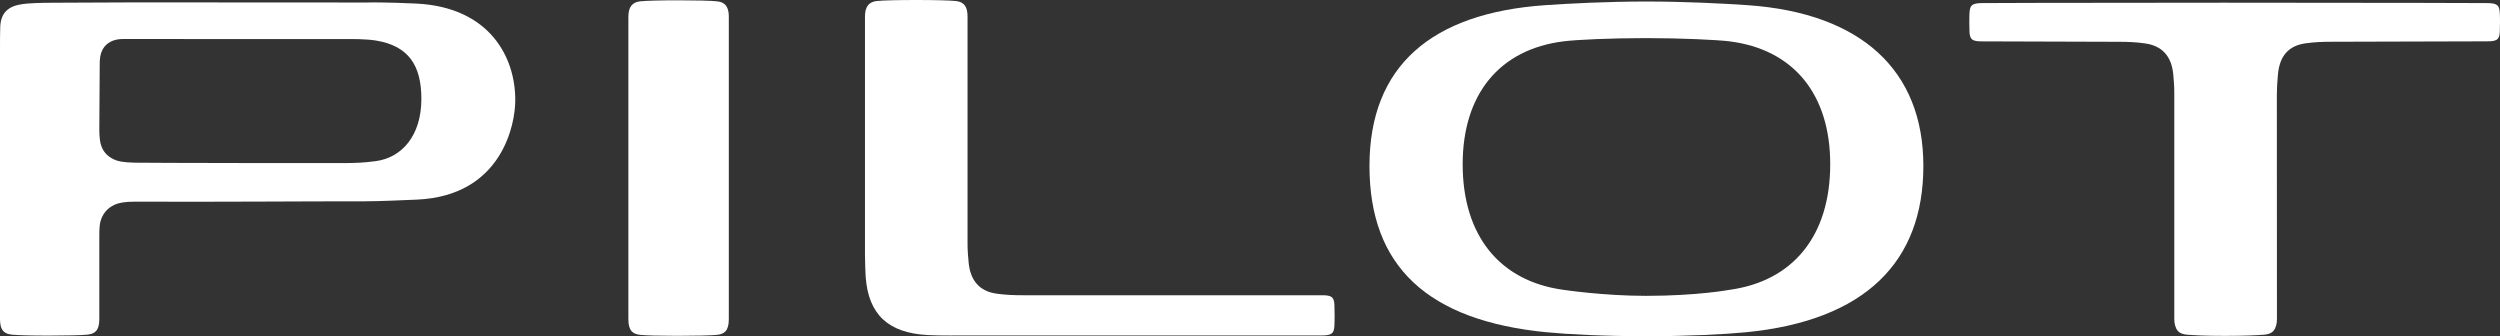
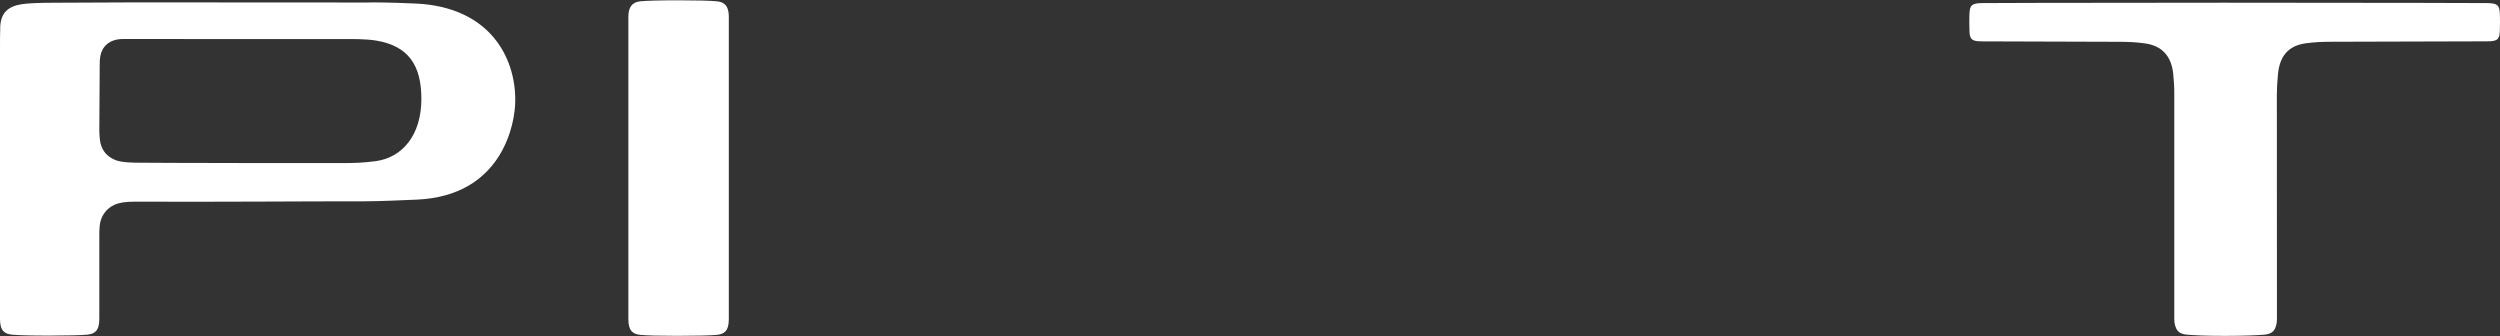
<svg xmlns="http://www.w3.org/2000/svg" id="Layer_1" viewBox="0 0 575.97 77.46">
  <rect x="0" y="0" width="575.97" height="77.46" fill="#333333" stroke="none" />
  <defs>
    <style>.cls-1{fill:#fff;fill-rule:evenodd;}</style>
  </defs>
  <path class="cls-1" d="M156.12,77.37c-4.03,0-7.32-.08-8.59-.22-1.65-.17-2.76-.85-2.76-3.58V3.88c0-2.25,.88-3.39,2.76-3.58,1.33-.14,4.78-.23,8.8-.23s7.49,.09,8.82,.23c1.36,.14,2.76,.68,2.76,3.58V73.57c0,2.73-1.1,3.41-2.76,3.58-1.24,.13-4.86,.22-9.03,.22" />
-   <path class="cls-1" d="M219.27,77.3c-2.41,0-4.17-.03-5.56-.11-9.1-.49-13.63-4.75-14.27-13.4-.07-.94-.14-3.26-.16-5.18V3.81c0-2.25,.87-3.39,2.76-3.58,1.33-.14,4.88-.23,9.05-.23s7.73,.09,9.06,.23c1.36,.14,2.76,.68,2.76,3.58V56.13c0,1.58,.11,2.76,.24,4.24,.37,4.27,2.53,6.73,6.4,7.28,2.17,.31,4,.37,6.22,.37h68.72c2.16,0,2.84,.3,2.94,2.16,.06,1.15,.07,3.77,0,4.87-.11,1.74-.52,2.24-3.05,2.24h-85.12" />
  <path class="cls-1" d="M28.31,8.99c-3.19,0-4.85,1.83-5.21,4-.12,.74-.13,1.14-.13,2.12s-.09,14.85-.09,14.85c0,1.3,.16,2.64,.31,3.18,.48,1.72,1.44,2.83,3.11,3.61,.87,.41,2.04,.66,4.71,.73,2.66,.07,46.72,.12,48.83,.09,2.1-.03,3.78-.06,6.68-.44,6.09-.79,10.56-5.91,10.56-14.34,0-7.79-3.01-12.2-10.39-13.44-2.46-.41-5.9-.35-6.89-.35-1.79,0-41.87-.01-48.73-.01h-2.76ZM11.23,77.32c-3.96,0-7.2-.09-8.47-.22-1.66-.17-2.76-.85-2.76-3.58V11.27c0-1.5,0-4,.06-5.22C.24,2.99,1.82,1.41,5.19,.94c1.39-.19,3.79-.31,7.49-.31l18.2-.08,53.55,.03c3.97-.11,11.06,.22,11.62,.25,16.77,.89,22.71,12.36,22.66,22.26,.03,5.36-2.96,22.04-22.68,22.9-2.79,.12-8.72,.39-12.11,.39-12.6-.02-32.75,.16-52.87,.08-2.17,0-3.65,.23-4.74,.75-1.61,.77-2.67,2.04-3.16,3.79-.18,.64-.27,1.66-.27,3.09v19.43c0,2.74-1.11,3.41-2.77,3.58-1.24,.13-4.81,.22-8.89,.22" />
  <path class="cls-1" d="M524.58,21.43c0-1.58,.1-2.75,.23-4.25,.37-4.28,2.43-6.63,6.31-7.19,2.18-.31,4-.37,6.23-.37l35.63-.1c2.16,0,2.84-.3,2.94-2.15,.05-1.03,.08-3.23,0-4.41-.11-1.74-.52-2.25-3.05-2.25,0,0-20.44-.09-60.49-.09s-55.58,.09-55.58,.09c-2.53,0-2.94,.51-3.05,2.25-.07,1.18-.05,3.38,0,4.41,.09,1.86,.78,2.16,2.94,2.16l31.29,.1c2.23,0,4.05,.06,6.22,.37,3.88,.55,6.12,2.91,6.5,7.19,.13,1.49,.23,2.67,.23,4.25v52.1c.03,.78,.06,.99,.18,1.43,.28,.99,.76,1.6,1.62,1.91,.72,.25,1.41,.25,2.54,.32,0,0,2.33,.18,7.34,.18s7.63-.18,7.63-.18c1.14-.07,1.83-.07,2.54-.32,.87-.31,1.35-.92,1.62-1.91,.13-.44,.15-.65,.18-1.43l-.02-52.1h.02Z" />
-   <path class="cls-1" d="M360.25,9.52c-14.79,1.84-23.27,12.18-23.27,28.35,.01,16.38,8.49,26.92,23.26,28.91,0,0,9.14,1.38,18.98,1.38,11.82,0,19.2-1.38,19.2-1.38,14.75-2,23.23-12.54,23.24-28.91,.02-16.17-8.46-26.51-23.25-28.35-2.8-.34-10.94-.74-19.17-.74s-16.02,.37-18.99,.74m-3.86,67.04c-27.51-2.68-40.88-15.21-40.88-38.32S329.89,3,356.01,1.19c5.56-.38,14.38-.84,23.27-.84s17.76,.46,23.32,.84c26.13,1.8,40.52,14.96,40.52,37.04s-13.38,35.64-40.9,38.32c-4.82,.47-13.25,.91-22.96,.91s-18.07-.44-22.88-.91" />
</svg>